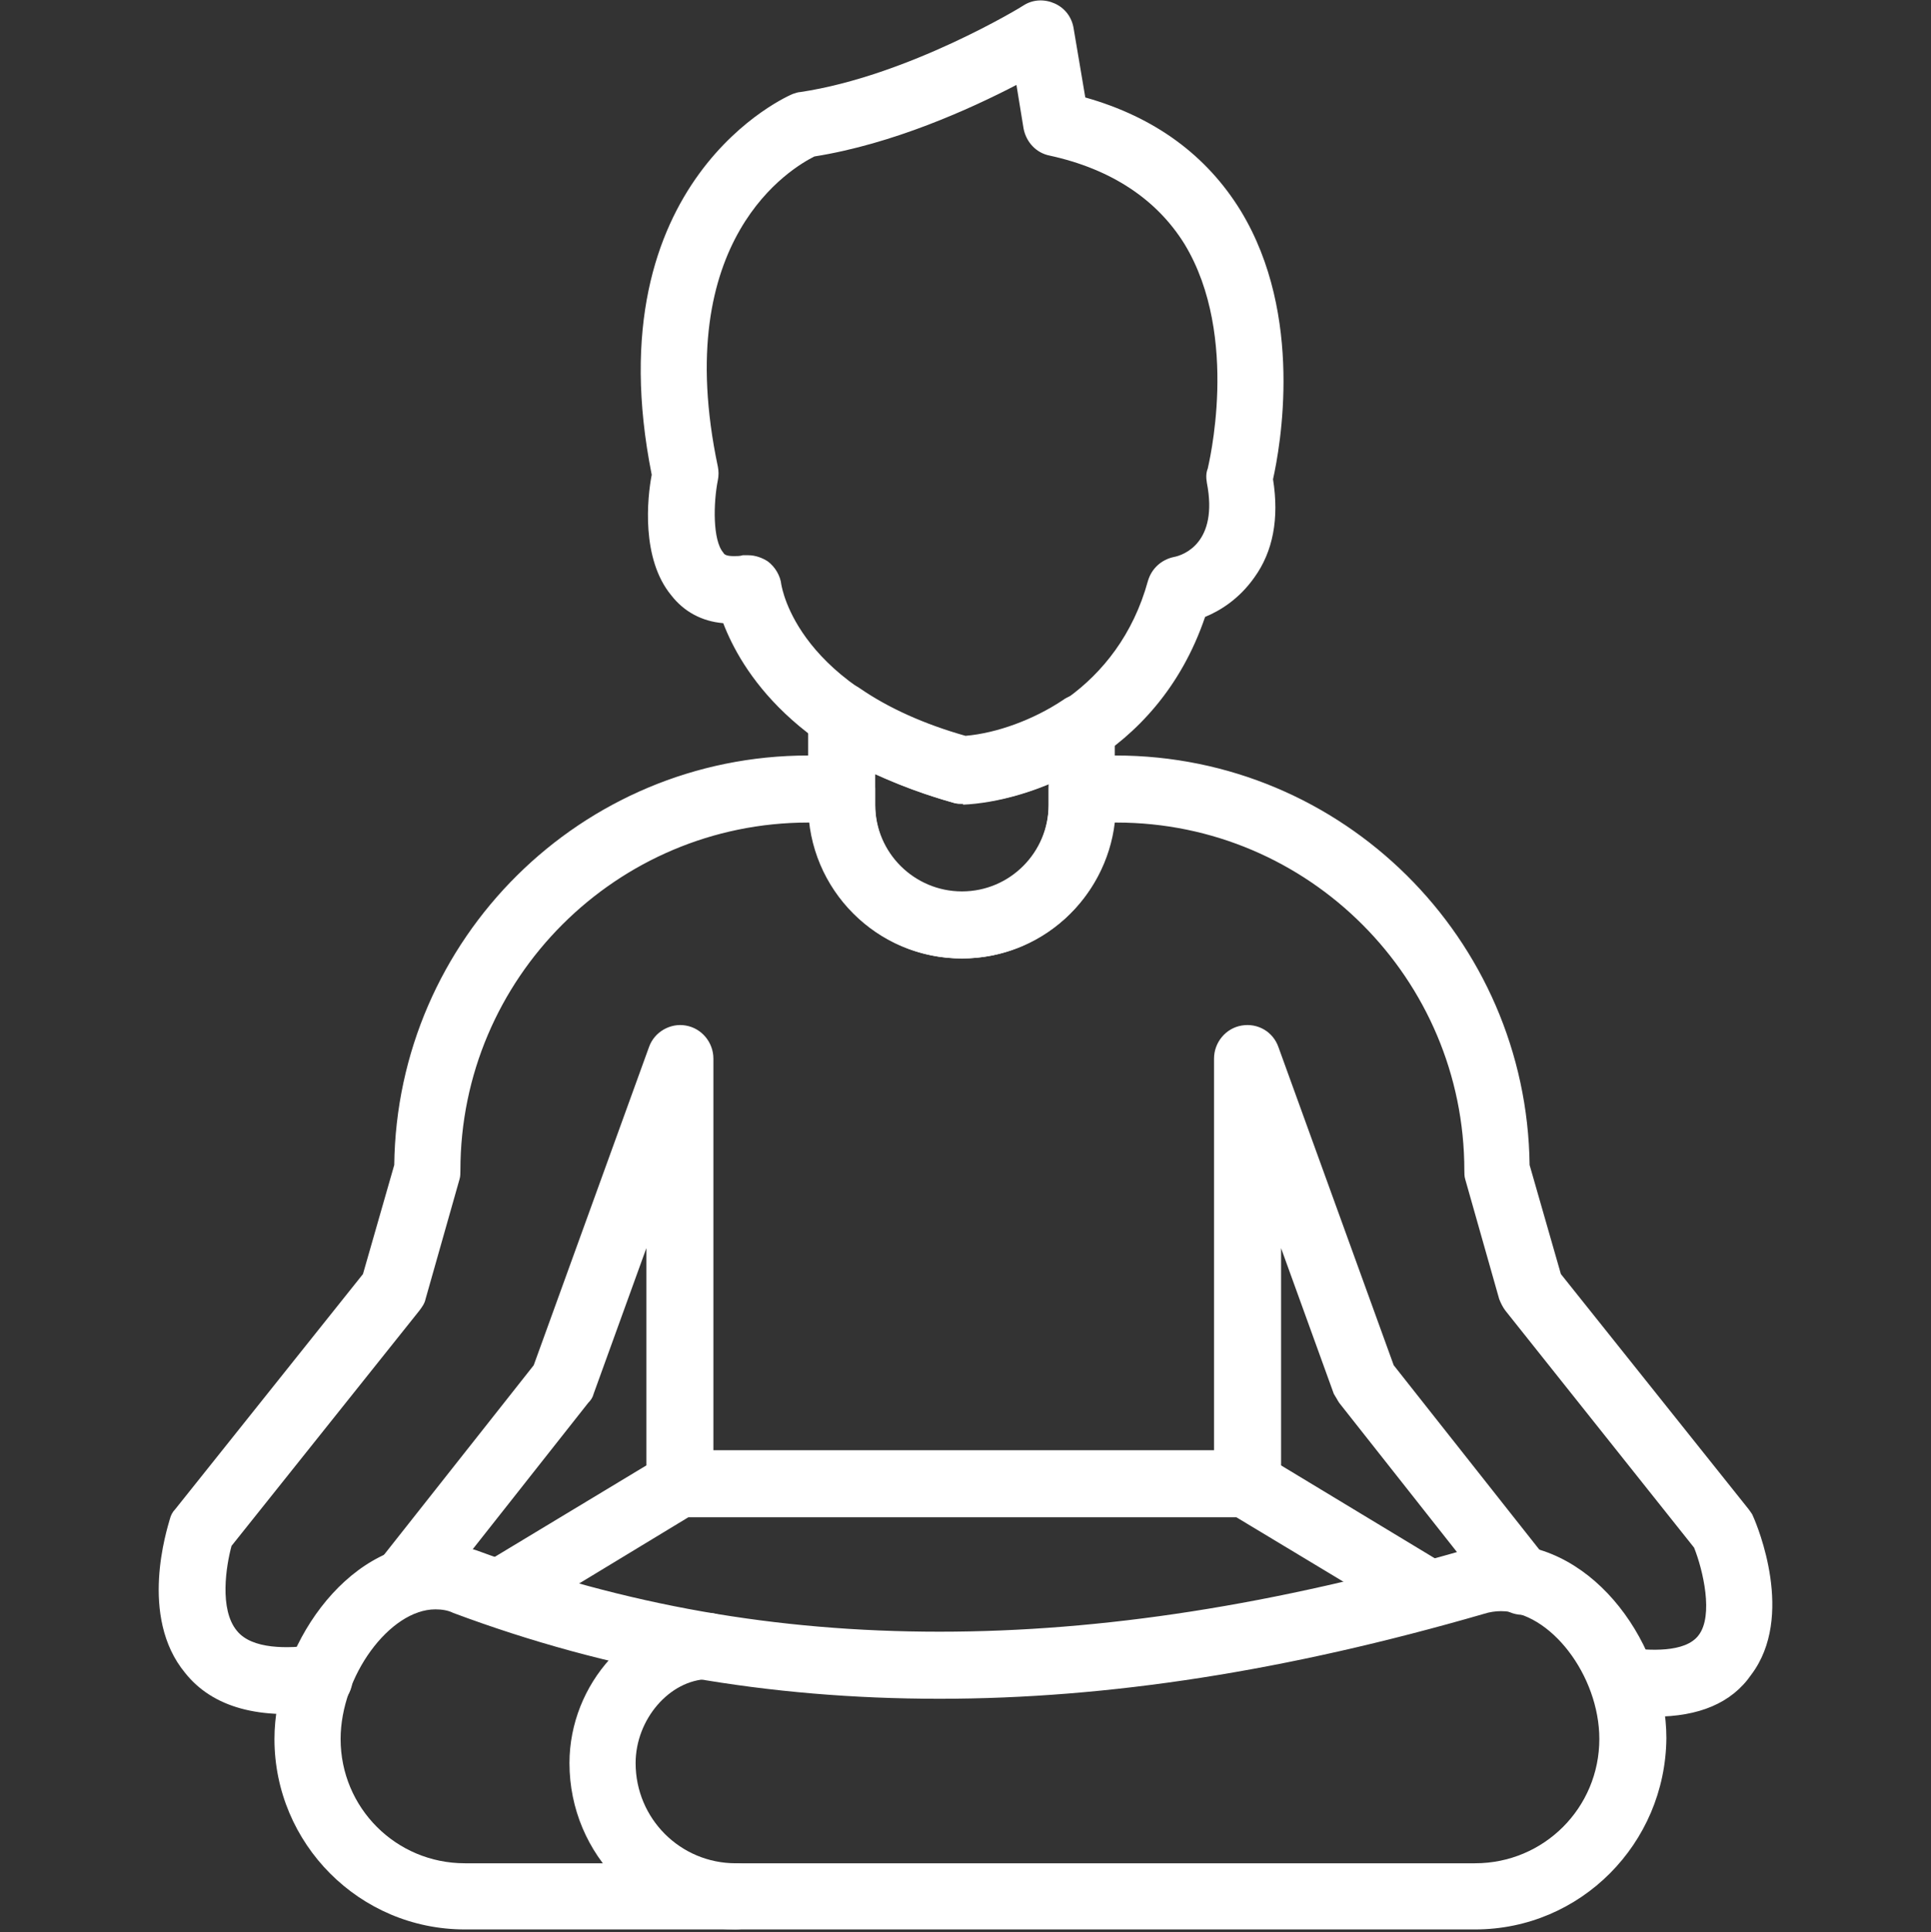
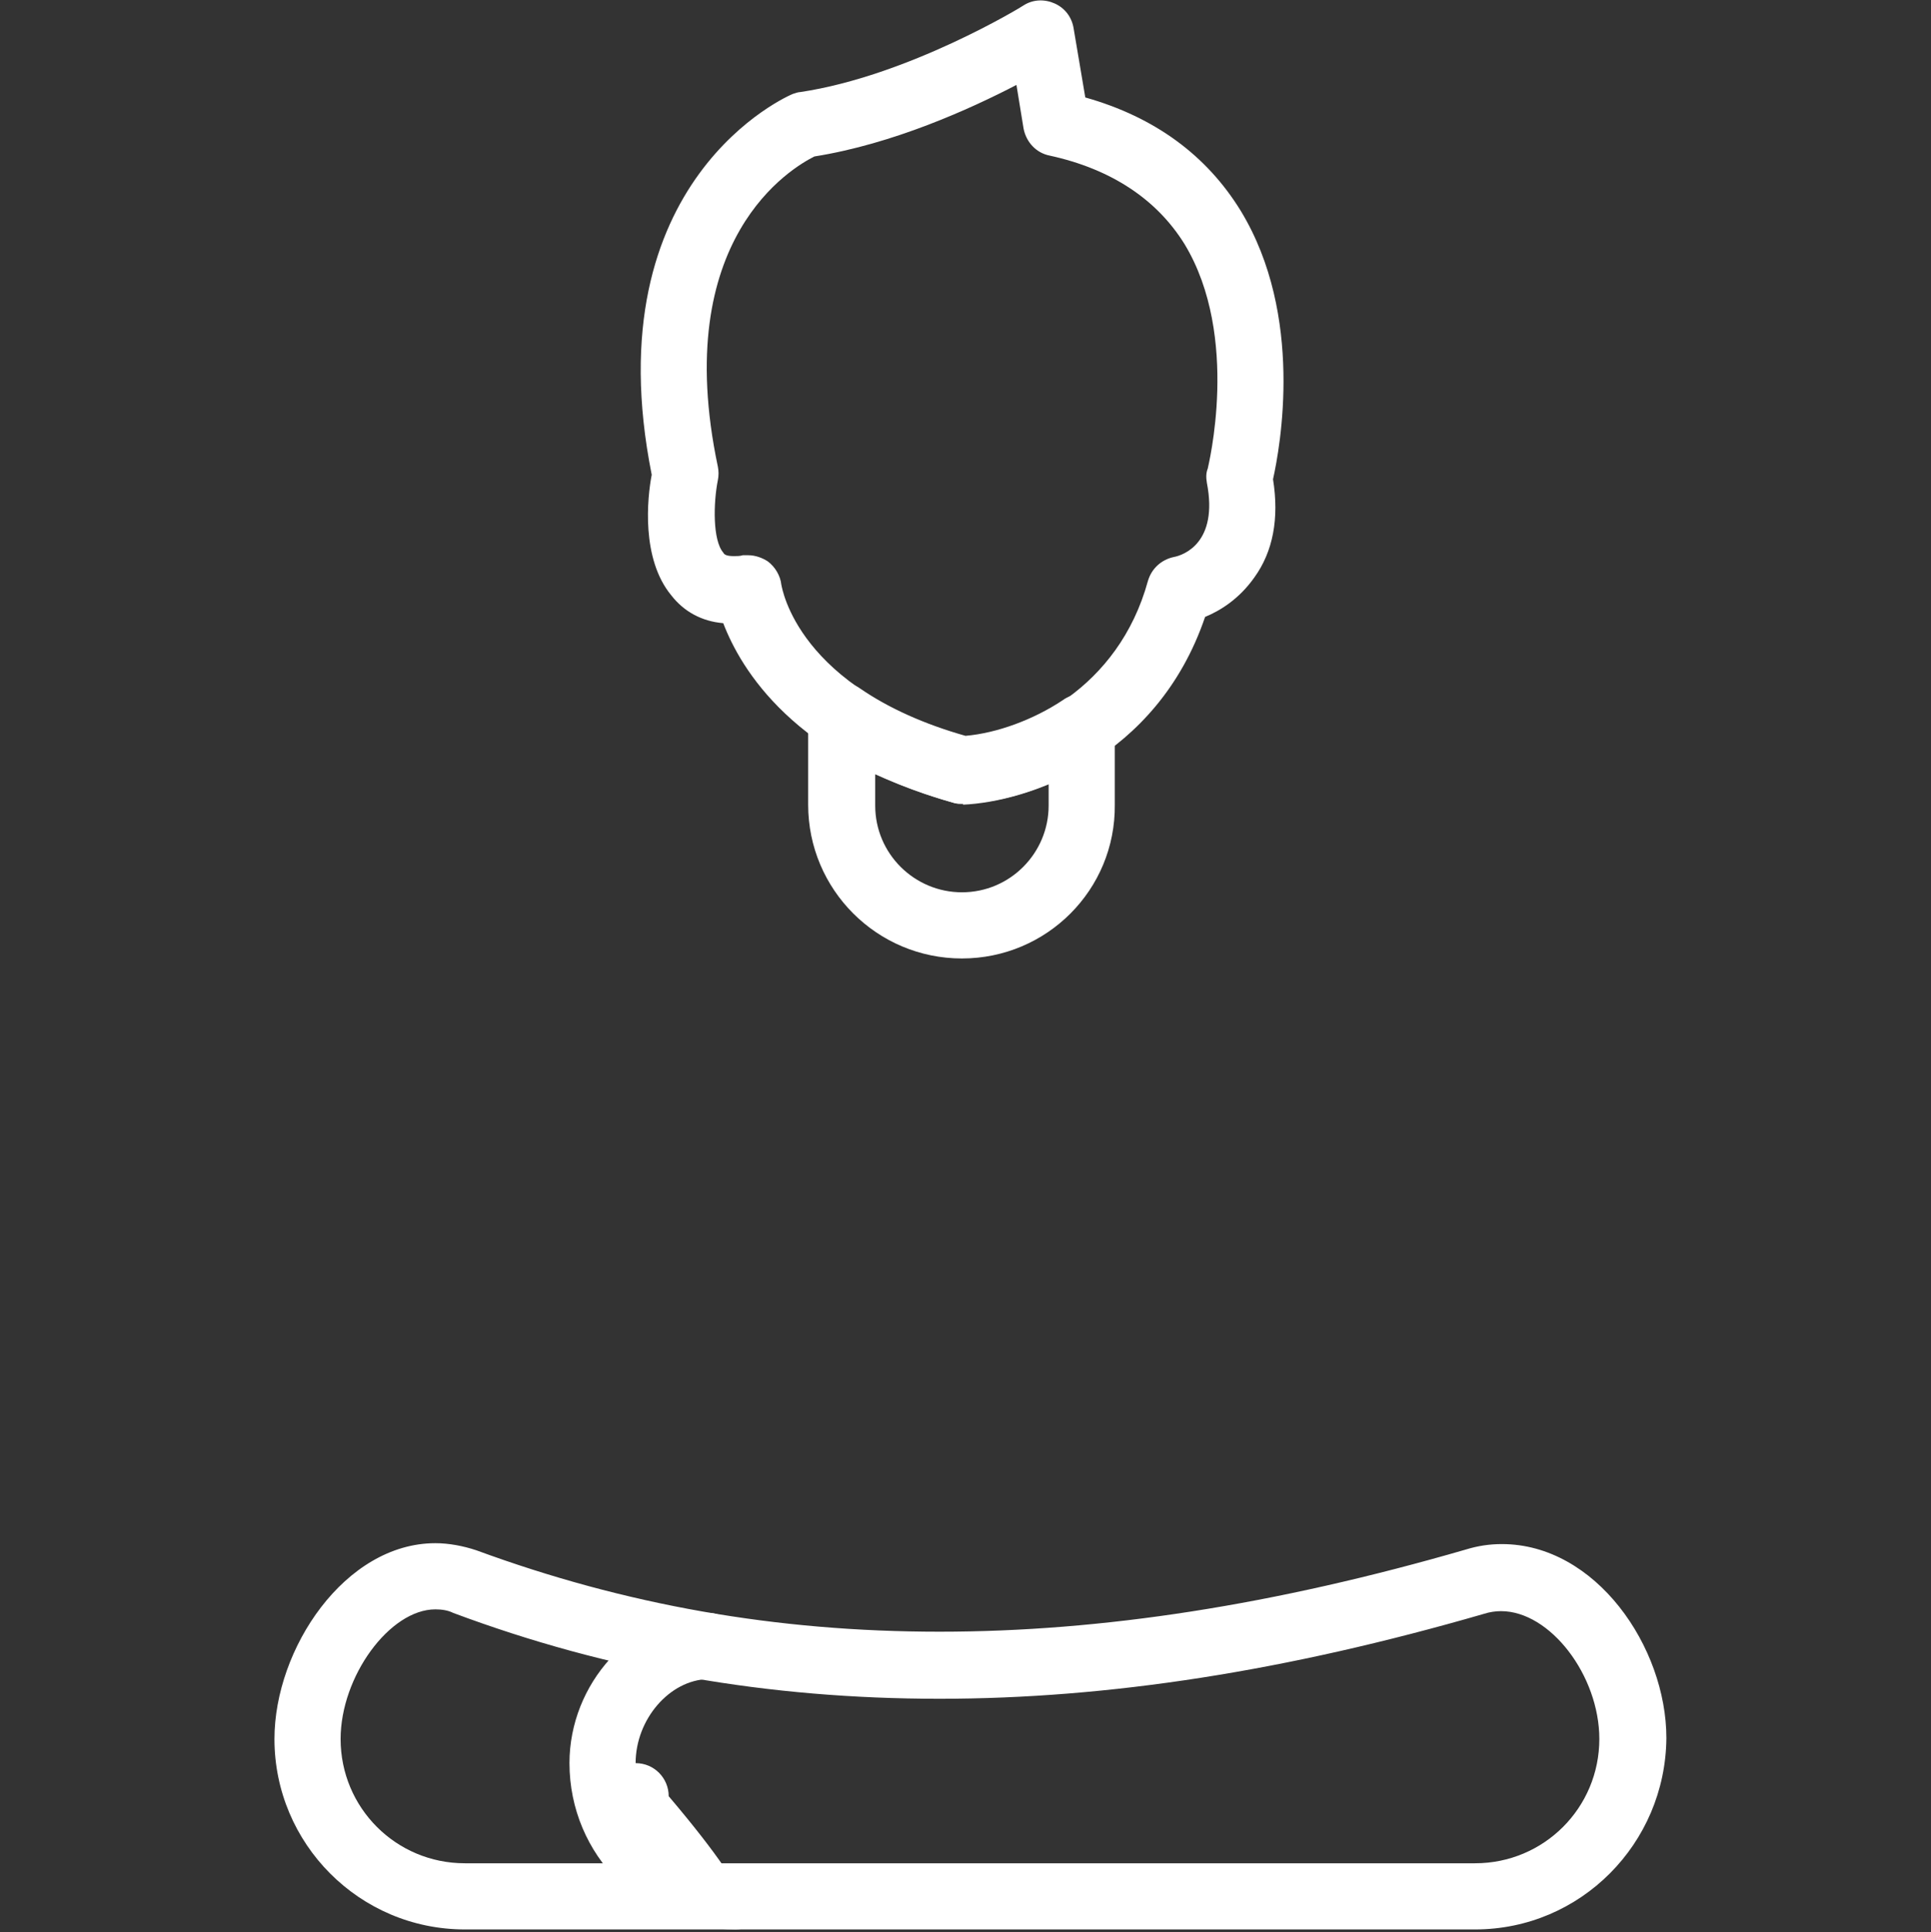
<svg xmlns="http://www.w3.org/2000/svg" version="1.1" id="Layer_1" x="0px" y="0px" viewBox="0 0 216 216.1" style="enable-background:new 0 0 216 216.1;" xml:space="preserve">
  <rect x="0" y="0" width="216" height="216.1" fill="#333333" stroke="none" />
  <style type="text/css">
	.st0{fill-rule:evenodd;clip-rule:evenodd;fill:#FFFFFF;}
</style>
  <g>
    <g>
      <path id="_265437872" class="st0" d="M165,215.8H52c-11.8,0-21.3-9.6-21.3-21.3c0-10.1,7.9-21.9,18-21.9c1.5,0,3.1,0.3,4.6,0.8    c16.6,6.1,33.5,9.1,51.8,9.1c18.2,0,37.5-3,58.9-9.2c1.3-0.4,2.6-0.6,4-0.6c10.5,0,18.4,11.5,18.4,21.7    C186.3,206.2,176.8,215.8,165,215.8L165,215.8z M48.7,180c-5.1,0-10.6,7.5-10.6,14.5c0,7.7,6.2,13.9,13.9,13.9h113    c7.7,0,13.9-6.2,13.9-13.9c0-7.1-5.5-14.3-11-14.3c-0.6,0-1.3,0.1-1.9,0.3c-22.1,6.4-42,9.5-60.9,9.5c-19.2,0-37-3.1-54.4-9.6    C50.1,180.1,49.4,180,48.7,180L48.7,180z" />
    </g>
    <g>
-       <path id="_265437776" class="st0" d="M82.3,215.8c-10.3,0-18.6-8.3-18.6-18.6c0-8.9,7-16.6,15.3-16.8c2.1-0.1,3.8,1.5,3.8,3.6    c0.1,2.1-1.5,3.8-3.6,3.8c-4.3,0.1-8.1,4.5-8.1,9.4c0,6.2,5,11.2,11.2,11.2c2.1,0,3.7,1.7,3.7,3.7C86,214.1,84.3,215.8,82.3,215.8    L82.3,215.8z" />
+       <path id="_265437776" class="st0" d="M82.3,215.8c-10.3,0-18.6-8.3-18.6-18.6c0-8.9,7-16.6,15.3-16.8c2.1-0.1,3.8,1.5,3.8,3.6    c0.1,2.1-1.5,3.8-3.6,3.8c-4.3,0.1-8.1,4.5-8.1,9.4c2.1,0,3.7,1.7,3.7,3.7C86,214.1,84.3,215.8,82.3,215.8    L82.3,215.8z" />
    </g>
    <g>
      <path id="_265437800" class="st0" d="M107.6,107.2c-9.5,0-17.2-7.7-17.2-17.2v-9.9c0-1.4,0.8-2.6,2-3.3c1.2-0.6,2.7-0.6,3.8,0.2    c3.2,2.2,7.2,4,11.8,5.3c3.5-0.3,7.6-1.8,10.9-4c1.1-0.8,2.6-0.9,3.8-0.2c1.2,0.6,2,1.9,2,3.3v8.6    C124.8,99.5,117.1,107.2,107.6,107.2L107.6,107.2z M97.9,86.6v3.5c0,5.4,4.4,9.7,9.7,9.7l0,0c5.4,0,9.7-4.4,9.7-9.7v-2.4    c-3.2,1.3-6.4,2.1-9.5,2.2c-0.4,0-0.8,0-1.1-0.1C103.5,88.9,100.6,87.8,97.9,86.6L97.9,86.6z" />
    </g>
    <g>
-       <path id="_265438184" class="st0" d="M185.1,192c-1.3,0-2.7-0.1-4.1-0.3c-2-0.3-3.4-2.2-3.2-4.2c0.3-2,2.2-3.4,4.2-3.2    c2.4,0.3,6.5,0.6,8-1.4c1.7-2.2,0.5-7.3-0.5-9.8l-21.1-26.5c-0.3-0.4-0.5-0.8-0.7-1.3l-3.8-13.4c-0.1-0.3-0.1-0.7-0.1-1    c0-21.4-17.4-38.9-38.9-38.9h-0.2c-1,8.5-8.3,15.2-17.1,15.2S91.6,100.6,90.6,92h-0.2c-21.4,0-38.9,17.4-38.9,38.9    c0,0.3,0,0.7-0.1,1l-3.8,13.4c-0.1,0.5-0.4,0.9-0.7,1.3l-21,26.3c-0.6,2.2-1.4,7.1,0.6,9.5c1.7,2.1,5.7,2,8.7,1.6    c2-0.3,3.9,1.1,4.2,3.2c0.3,2-1.1,3.9-3.2,4.2c-7.1,1-12.4-0.4-15.5-4.3c-5.2-6.3-2-16.1-1.7-17.2c0.1-0.4,0.3-0.8,0.6-1.1    l21-26.3l3.5-12.2c0.3-25.3,20.9-45.8,46.3-45.8h3.8c2.1,0,3.7,1.7,3.7,3.7v1.8c0,5.4,4.4,9.7,9.7,9.7c5.4,0,9.7-4.4,9.7-9.7v-1.8    c0-2.1,1.7-3.7,3.7-3.7h3.8c25.4,0,46,20.5,46.3,45.8l3.5,12.2l21,26.3c0.2,0.3,0.4,0.5,0.5,0.8c0.5,1.1,4.7,11.2-0.2,17.7    C193.7,190.5,190,192,185.1,192L185.1,192z M159.8,182c-0.7,0-1.3-0.2-1.9-0.5l-19.6-11.8H77l-19.3,11.7c-1.8,1.1-4,0.5-5.1-1.3    c-1.1-1.8-0.5-4,1.3-5.1l18.4-11.1v-24.3l-5.9,16.3c-0.1,0.4-0.3,0.7-0.6,1l-17.6,22.3c-1.3,1.6-3.6,1.9-5.2,0.6    c-1.6-1.3-1.9-3.6-0.6-5.2l17.3-21.9l12.9-35.6c0.6-1.7,2.4-2.7,4.1-2.4c1.8,0.3,3.1,1.9,3.1,3.7v43.8h56v-43.8    c0-1.8,1.3-3.4,3.1-3.7c1.8-0.3,3.5,0.7,4.1,2.4l12.9,35.6l17.3,21.9c1.3,1.6,1,3.9-0.6,5.2c-1.6,1.3-3.9,1-5.2-0.6l-17.6-22.3    c-0.2-0.3-0.4-0.7-0.6-1l-5.9-16.3v24.3l18.7,11.3c1.8,1.1,2.3,3.3,1.3,5.1C162.3,181.4,161.1,182,159.8,182L159.8,182z" />
-     </g>
+       </g>
    <g>
      <path id="_265438088" class="st0" d="M107.7,89.9c-0.3,0-0.7,0-1-0.1c-17.9-5-23.8-14.9-25.8-20.1c-2.4-0.2-4.4-1.3-5.8-3.1    c-3.4-4.1-2.7-10.9-2.2-13.5C66.3,20,88.4,10.6,88.7,10.5c0.3-0.1,0.6-0.2,0.8-0.2c12.1-1.8,24.9-9.6,25-9.7    c1.1-0.7,2.4-0.7,3.5-0.2c1.1,0.5,1.9,1.5,2.1,2.8l1.3,7.7c7.8,2.2,13.6,6.5,17.4,12.7c7.1,11.7,4.4,26.4,3.6,30    c0.7,4.4,0,8.1-2.1,11c-1.7,2.4-3.8,3.7-5.5,4.4c-5.4,15.9-19.9,20.7-27.1,21C107.8,89.9,107.7,89.9,107.7,89.9L107.7,89.9z     M83.7,62.1c0.8,0,1.6,0.3,2.2,0.7c0.8,0.6,1.4,1.6,1.5,2.6c0.1,0.4,1.8,11.6,20.7,17c6.6-0.5,17-5.4,20.3-17.4    c0.4-1.4,1.5-2.4,2.9-2.7c1.1-0.2,5-1.6,3.7-8.3c-0.1-0.6-0.1-1.1,0.1-1.6c0-0.1,3.7-14.7-2.6-25.1c-3.1-5-8.2-8.4-15.1-9.9    c-1.5-0.3-2.6-1.5-2.9-3l-0.8-4.9c-5.2,2.7-13.8,6.6-22.6,8c-2.4,1.2-16.2,9.1-10.8,34.7c0.1,0.5,0.1,1,0,1.5    c-0.5,2.5-0.6,6.7,0.6,8.1c0.1,0.2,0.3,0.4,1.2,0.4c0.3,0,0.7,0,1-0.1C83.3,62.1,83.5,62.1,83.7,62.1L83.7,62.1z" />
    </g>
  </g>
</svg>